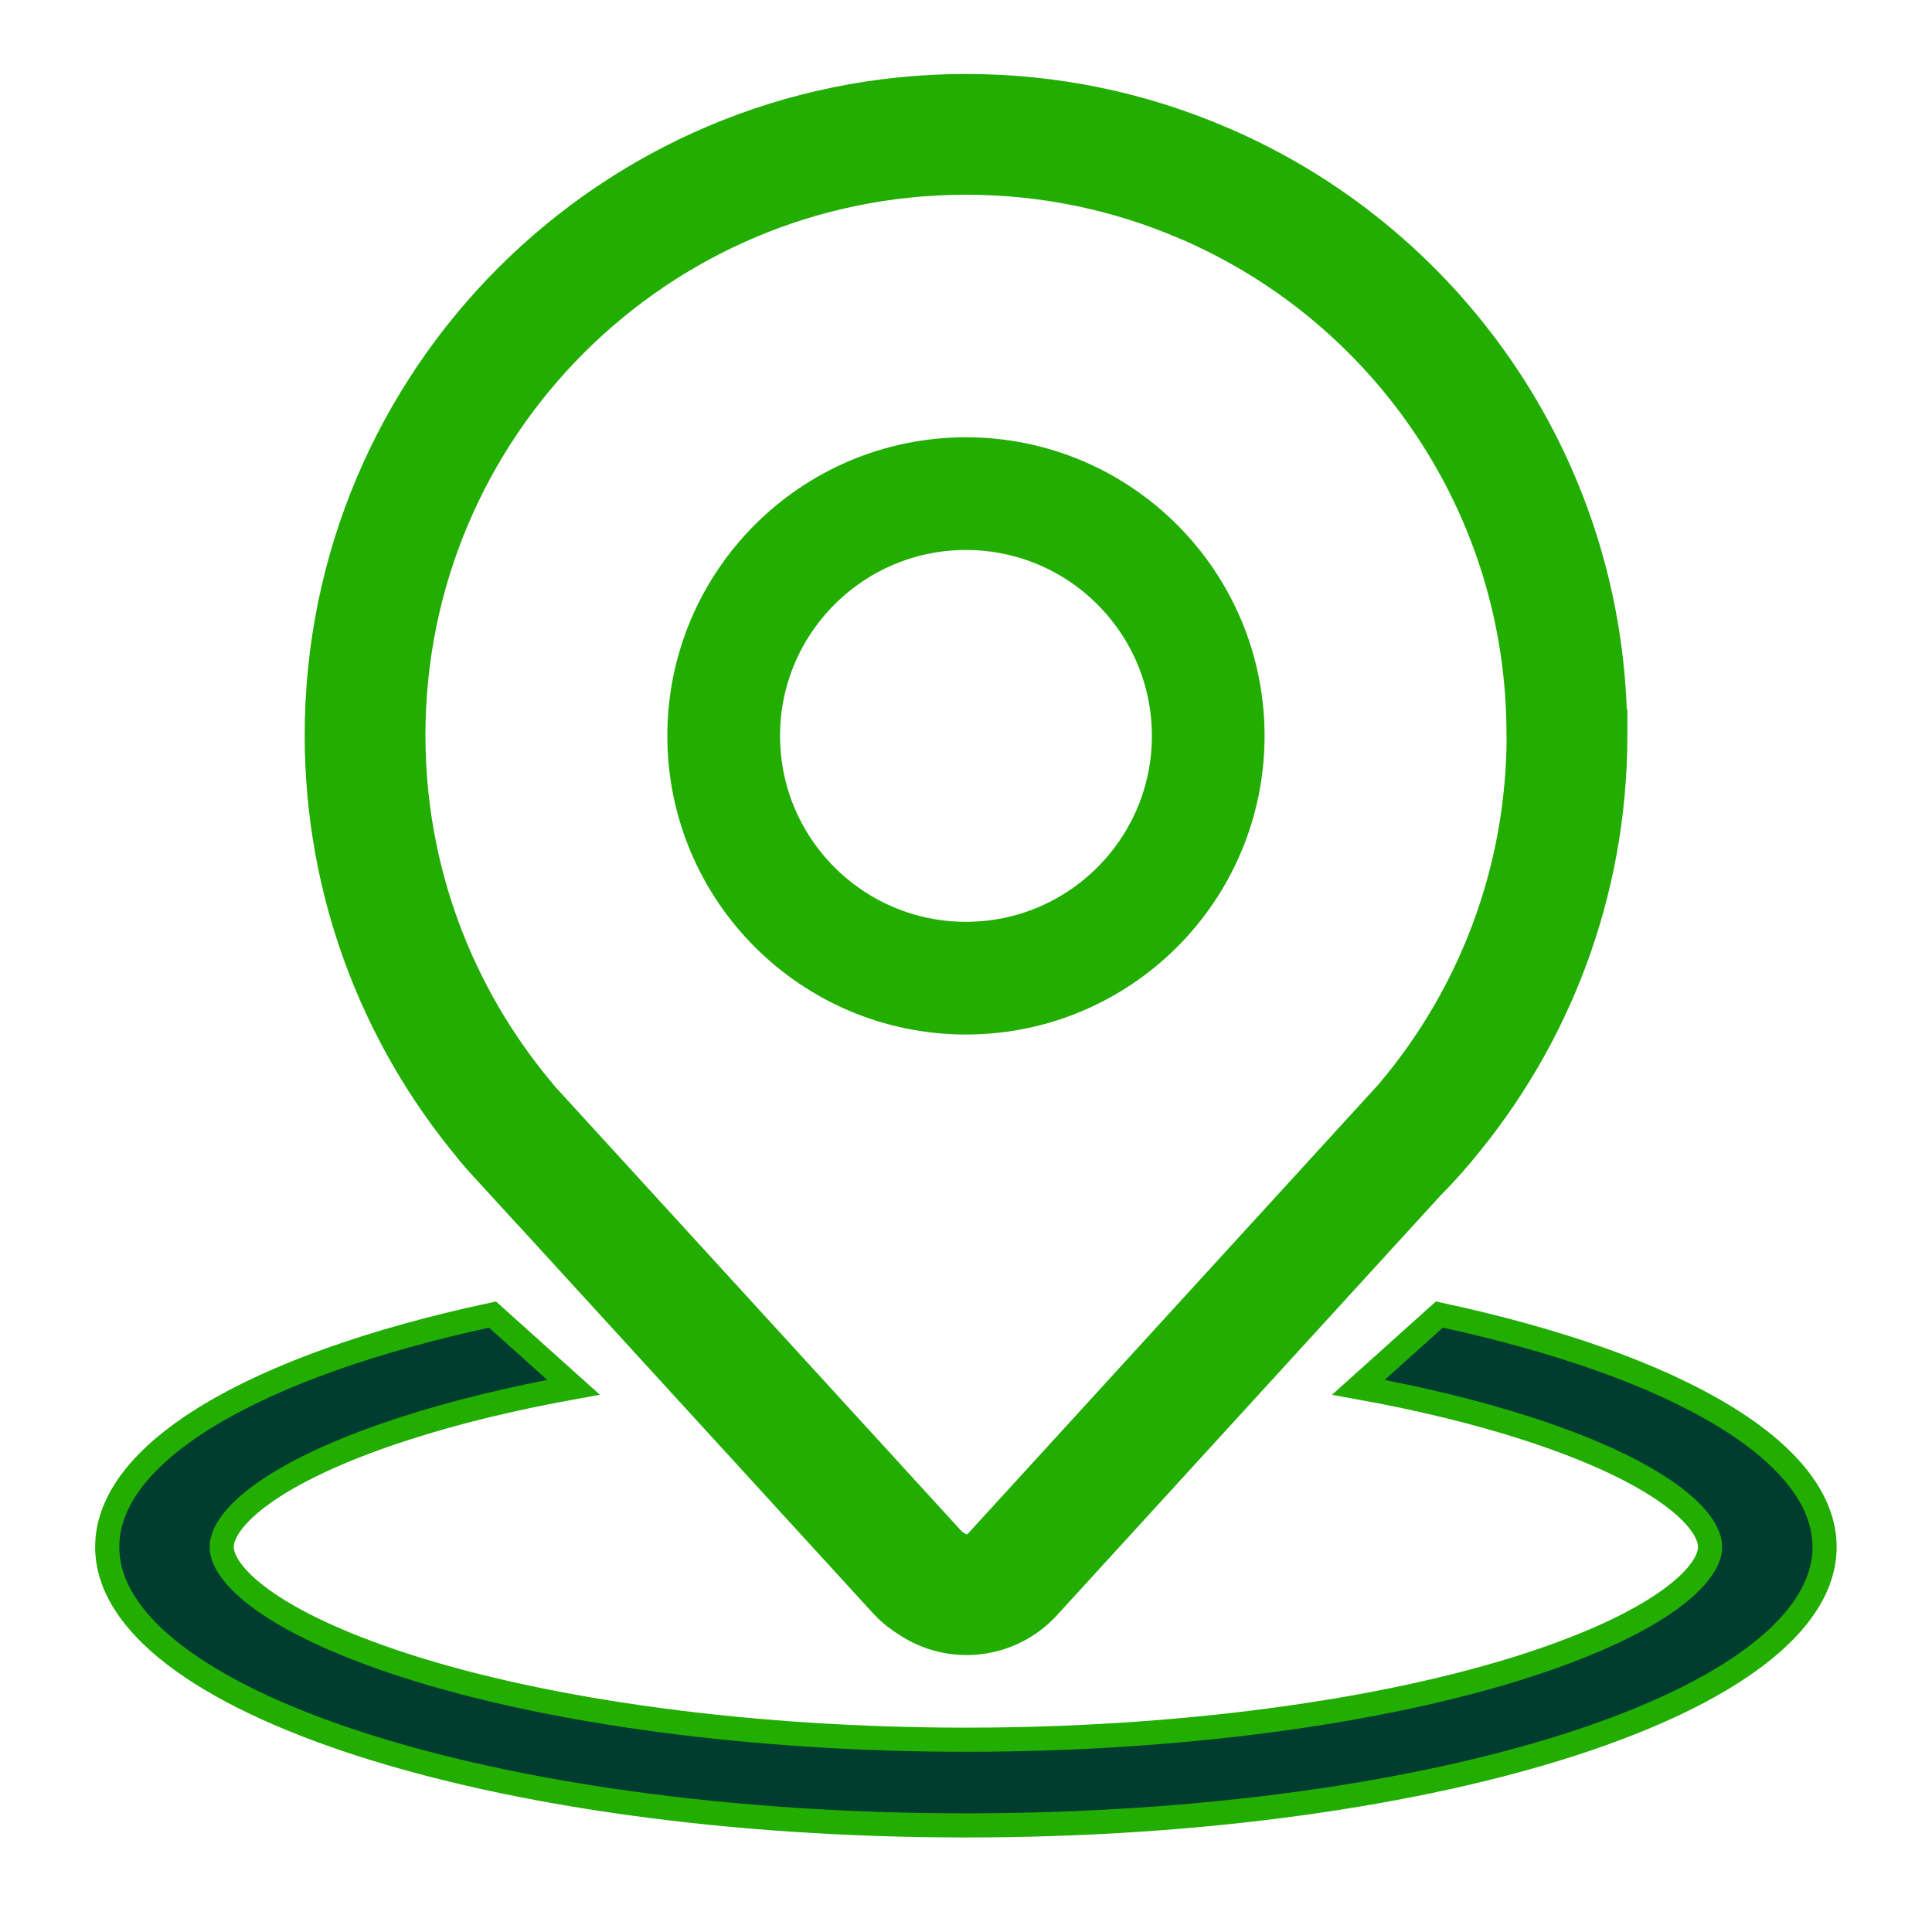
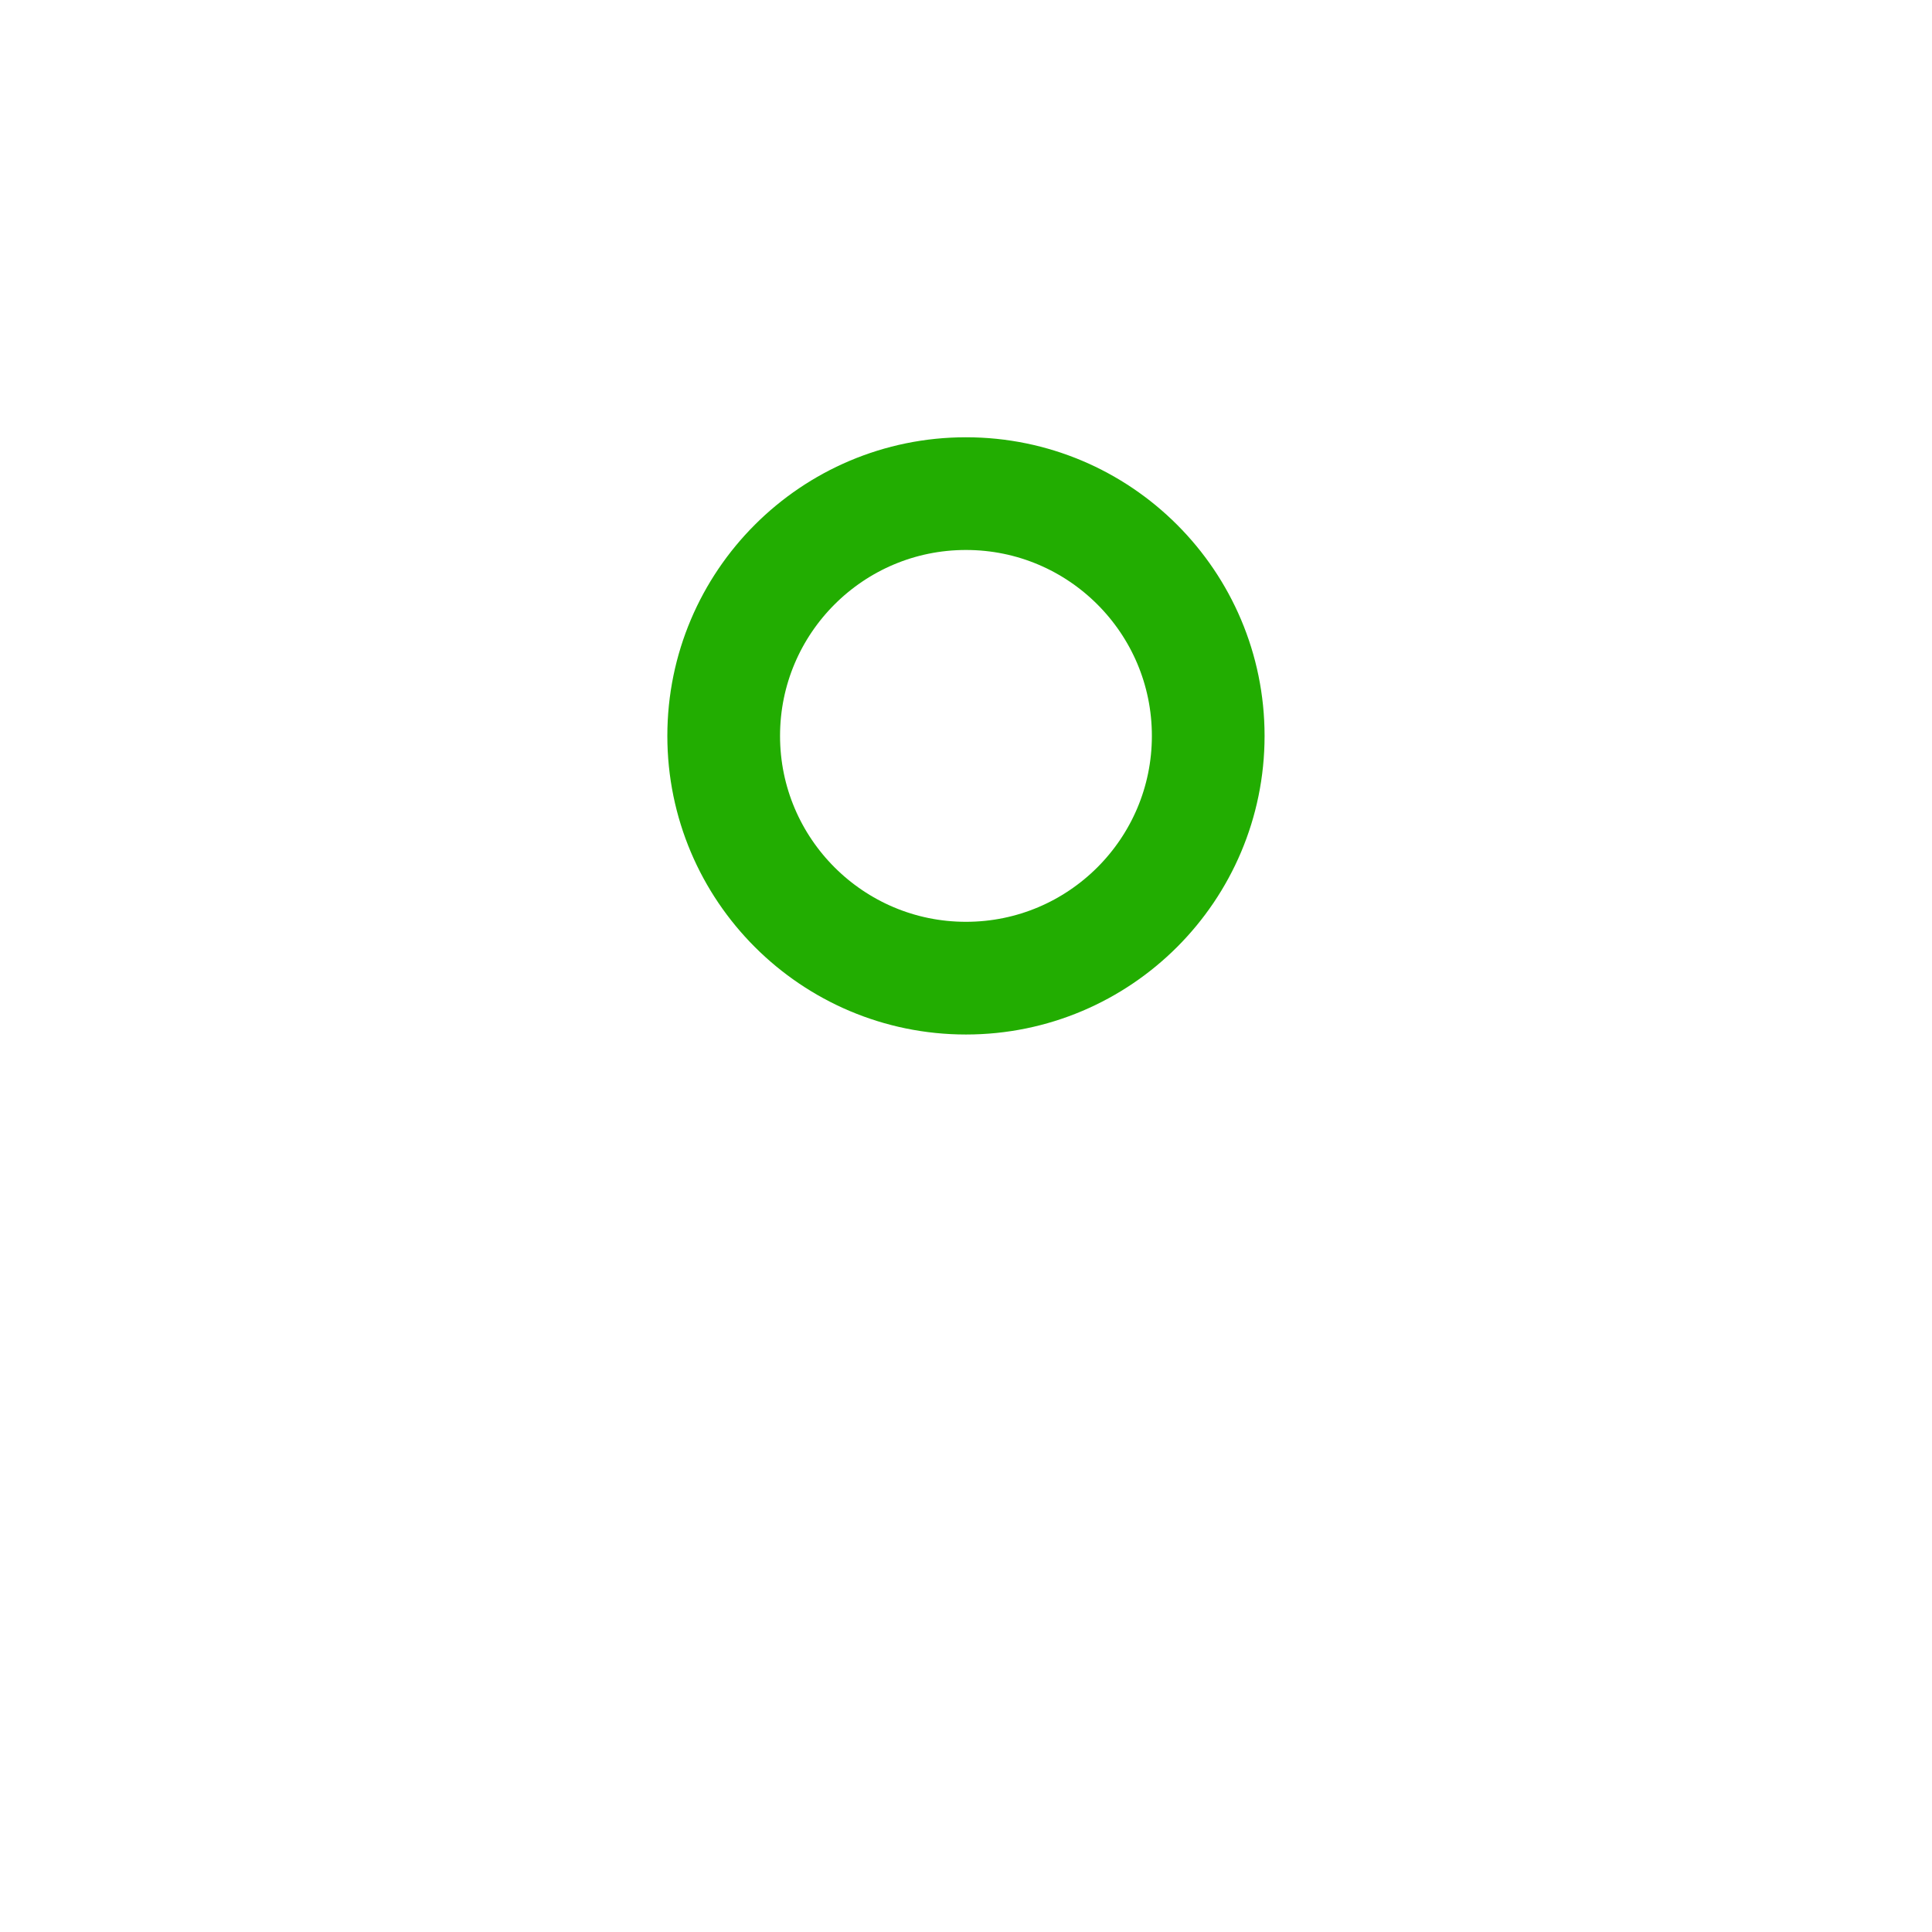
<svg xmlns="http://www.w3.org/2000/svg" fill="none" viewBox="0 0 48 48" height="48" width="48">
-   <path stroke-width="0.6" stroke="#22AD01" fill="#003C2F" d="M24 45.351C12.235 45.351 2.664 42.248 2.664 38.433C2.664 36.105 6.242 33.947 12.236 32.66L14.247 34.466C12.697 34.747 11.283 35.092 10.044 35.494C6.695 36.578 5.508 37.755 5.508 38.433C5.508 39.109 6.695 40.285 10.044 41.372C13.671 42.548 18.757 43.223 24 43.223C29.24 43.223 34.325 42.548 37.953 41.372C41.3 40.285 42.487 39.109 42.487 38.433C42.487 37.755 41.3 36.578 37.953 35.494C36.715 35.093 35.301 34.747 33.749 34.467L35.761 32.66C41.754 33.948 45.331 36.105 45.331 38.433C45.331 42.248 35.762 45.351 24 45.351Z" />
-   <path stroke-width="3" stroke="#22AD01" d="M38.928 18.237C38.928 12.173 35.302 6.953 30.101 4.636C30.074 4.625 30.048 4.613 30.018 4.598C29.965 4.576 29.913 4.553 29.857 4.531C28.057 3.762 26.081 3.338 23.999 3.338C15.757 3.338 9.07 10.021 9.07 18.267C9.07 21.904 10.372 25.234 12.532 27.826C12.565 27.871 12.599 27.916 12.637 27.957L12.678 28.002C12.753 28.088 12.824 28.171 12.903 28.257L12.907 28.253L22.792 39.064C22.9 39.184 23.028 39.282 23.163 39.361C23.782 39.777 24.629 39.687 25.151 39.12L34.784 28.579L34.788 28.583C34.983 28.381 35.174 28.171 35.358 27.953L35.362 27.949C35.388 27.923 35.41 27.893 35.433 27.863C37.616 25.268 38.932 21.916 38.932 18.259V18.248C38.928 18.244 38.928 18.241 38.928 18.237Z" />
  <path stroke-width="2.8" stroke="#22AD01" d="M23.999 12.264C20.677 12.264 17.98 14.96 17.98 18.283C17.98 21.605 20.677 24.302 23.999 24.302C27.322 24.302 30.018 21.605 30.018 18.283C30.018 14.96 27.322 12.264 23.999 12.264Z" />
</svg>